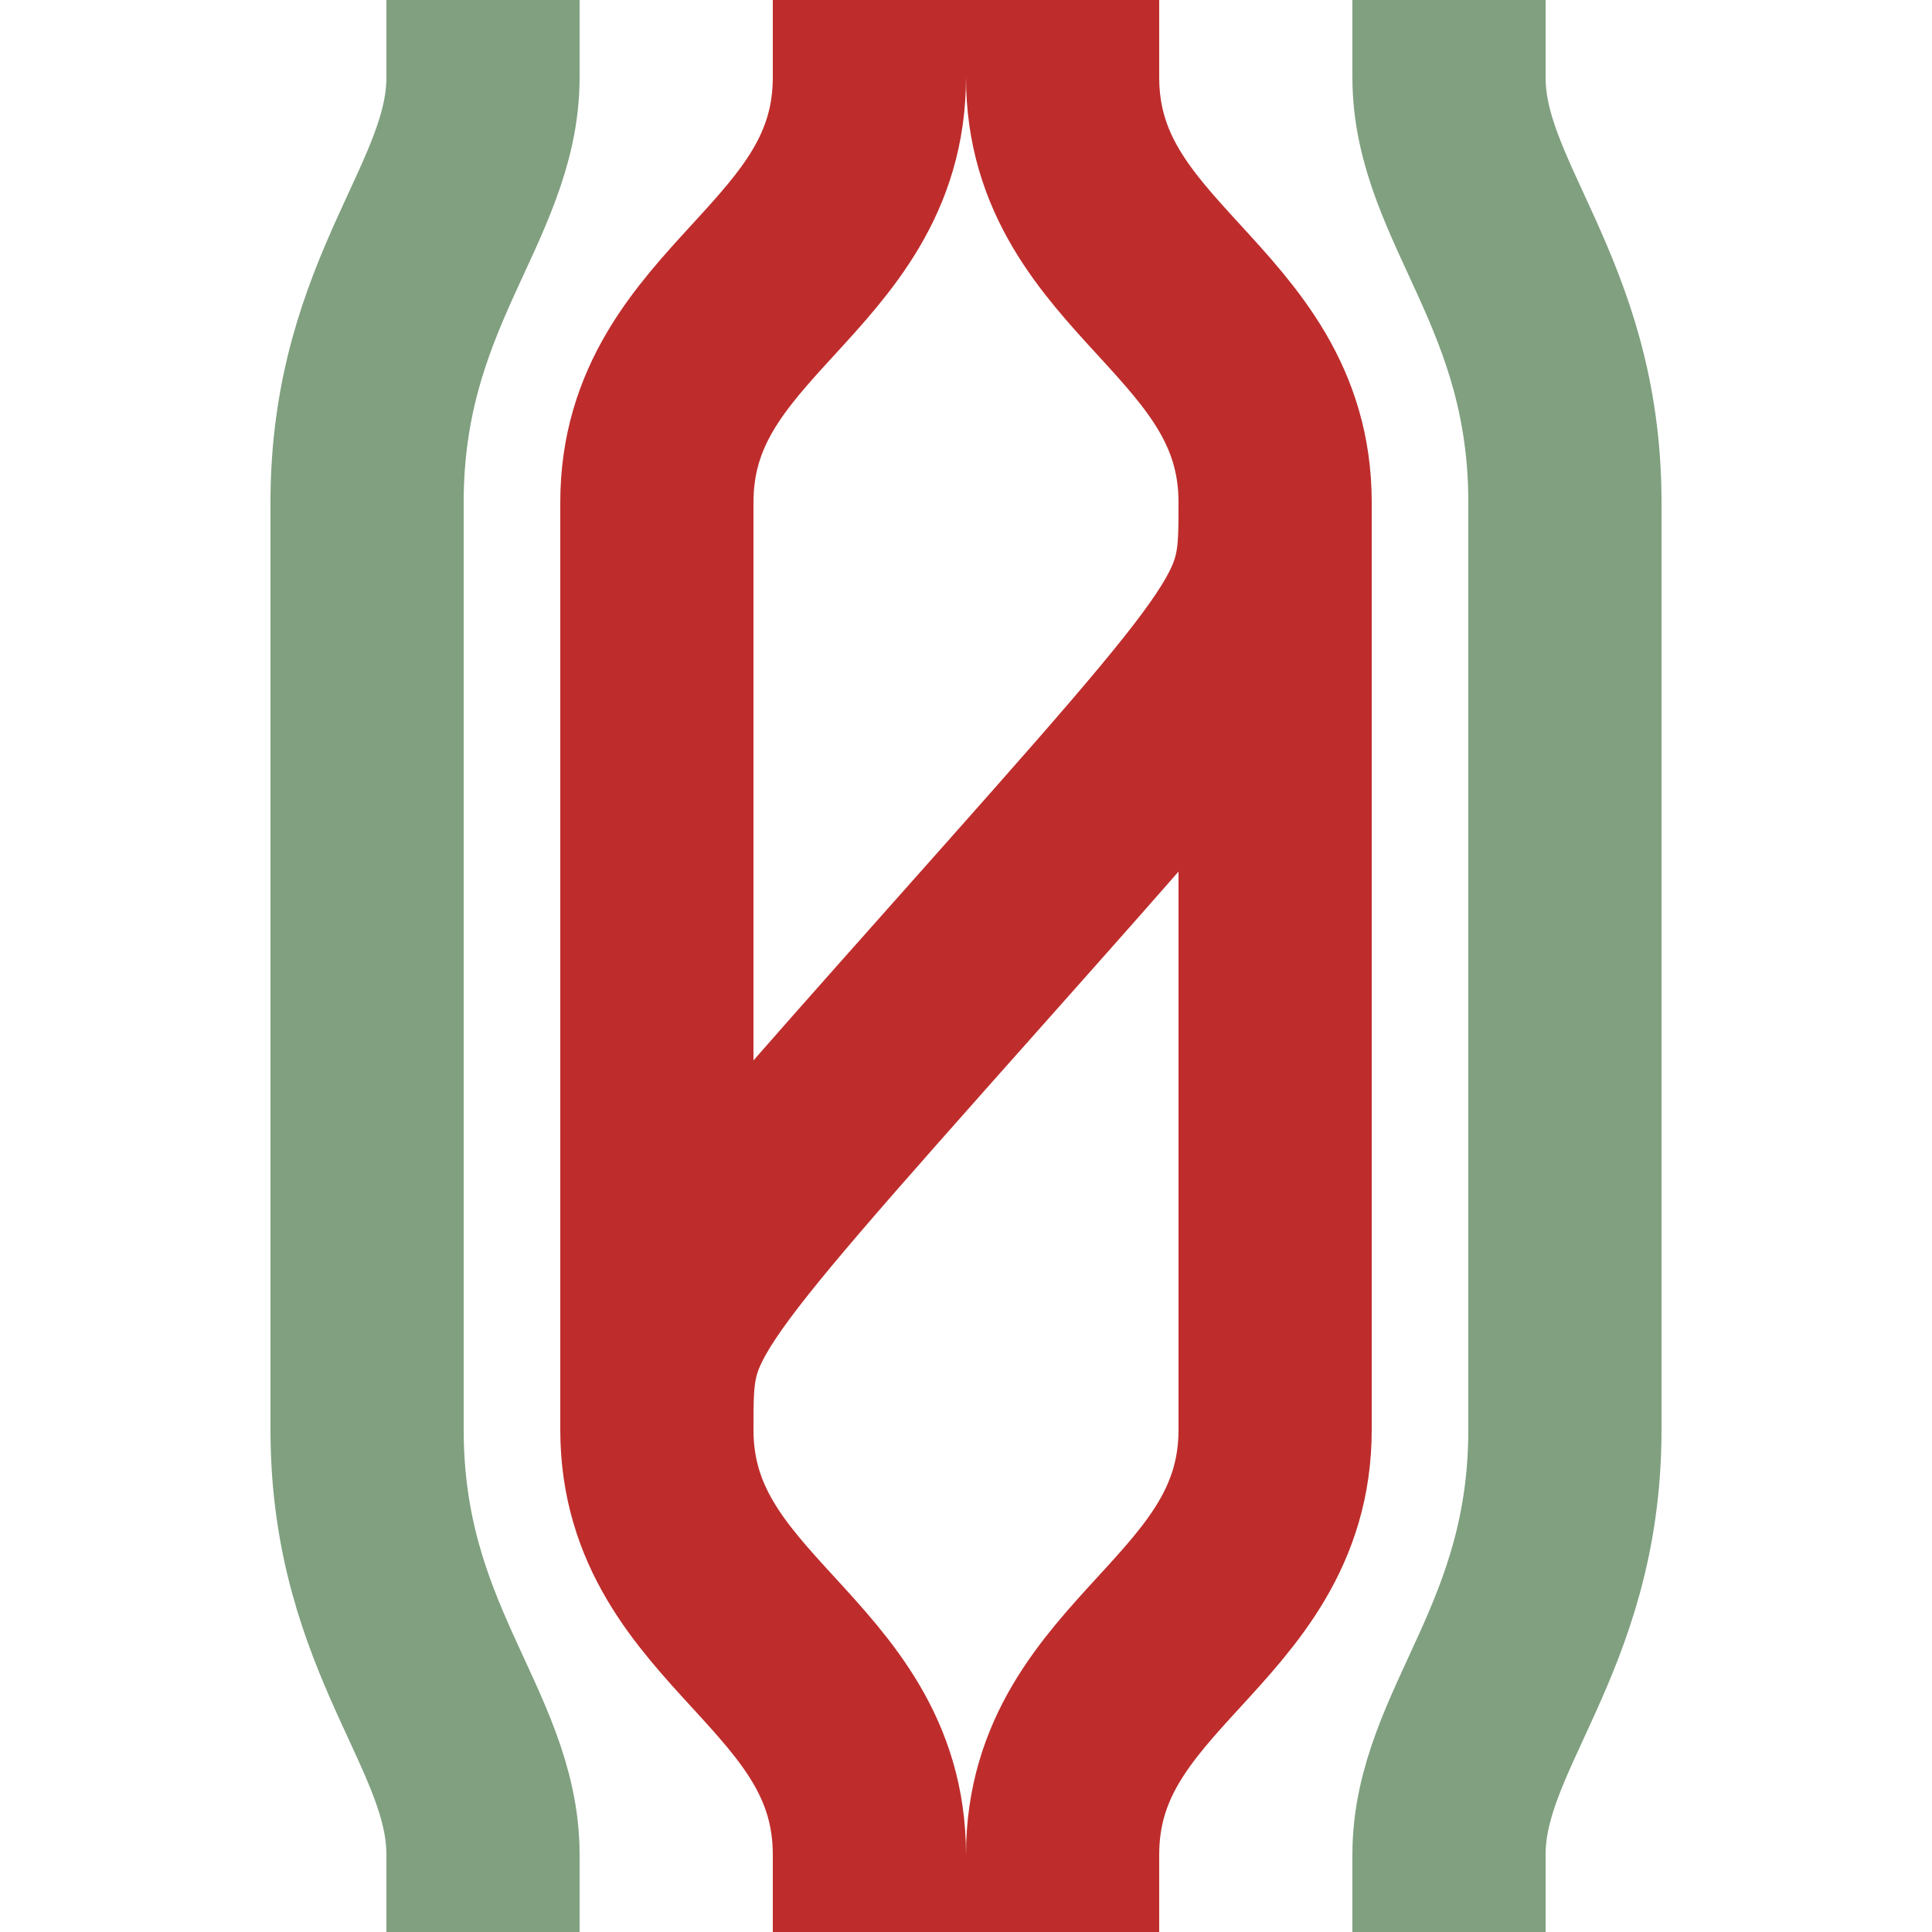
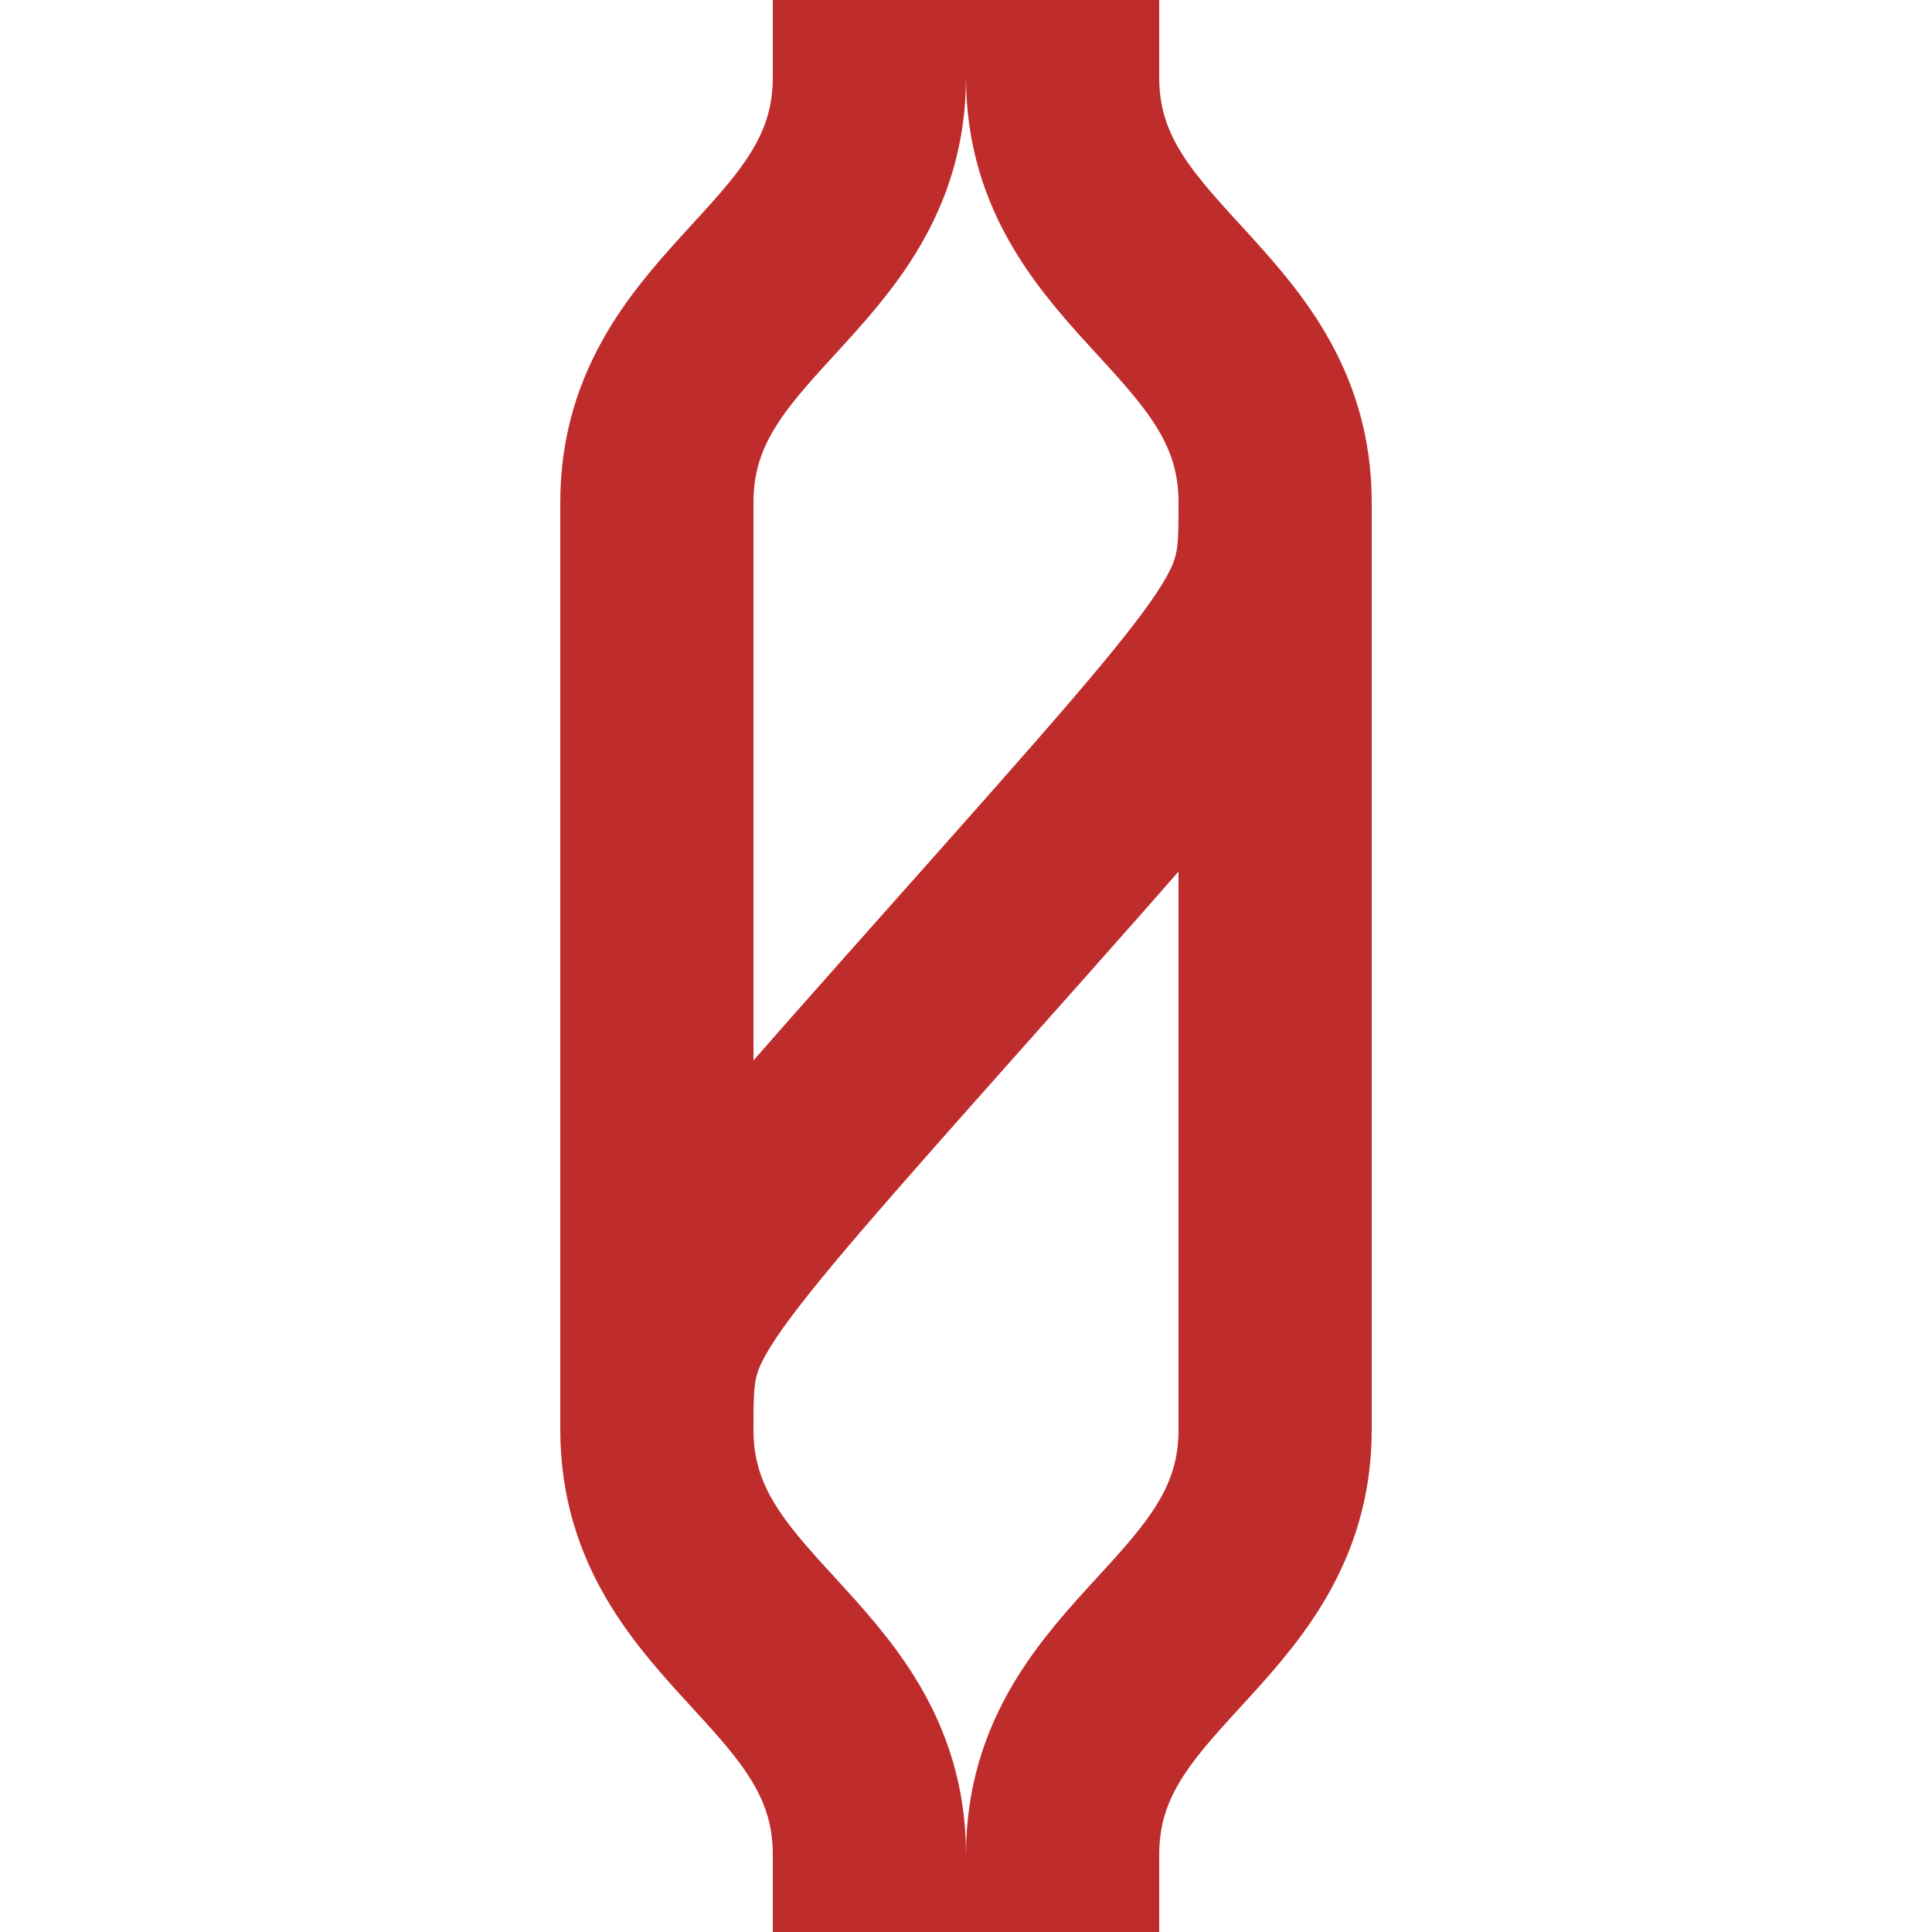
<svg xmlns="http://www.w3.org/2000/svg" width="500" height="500">
  <title>hÜSTr</title>
  <g stroke-width="50" fill="none">
-     <path stroke="#80A080" d="m 125,0 v 20 c 0,32.5 -30,55.5 -30,110 v 240 c 0,54.5 30,77.5 30,110 v 20 M 375,0 v 20 c 0,32.5 30,55.5 30,110 v 240 c 0,54.5 -30,77.5 -30,110 v 20" />
    <path stroke="#BE2D2C" d="m 330,130 c 0,30 0,30 -80,120 -80,90 -80,90 -80,120 M 225,0 v 20 c 0,50 -55,60 -55,110 v 240 c 0,50 55,60 55,110 v 20 M 275,0 v 20 c 0,50 55,60 55,110 v 240 c 0,50 -55,60 -55,110 v 20" />
  </g>
</svg>